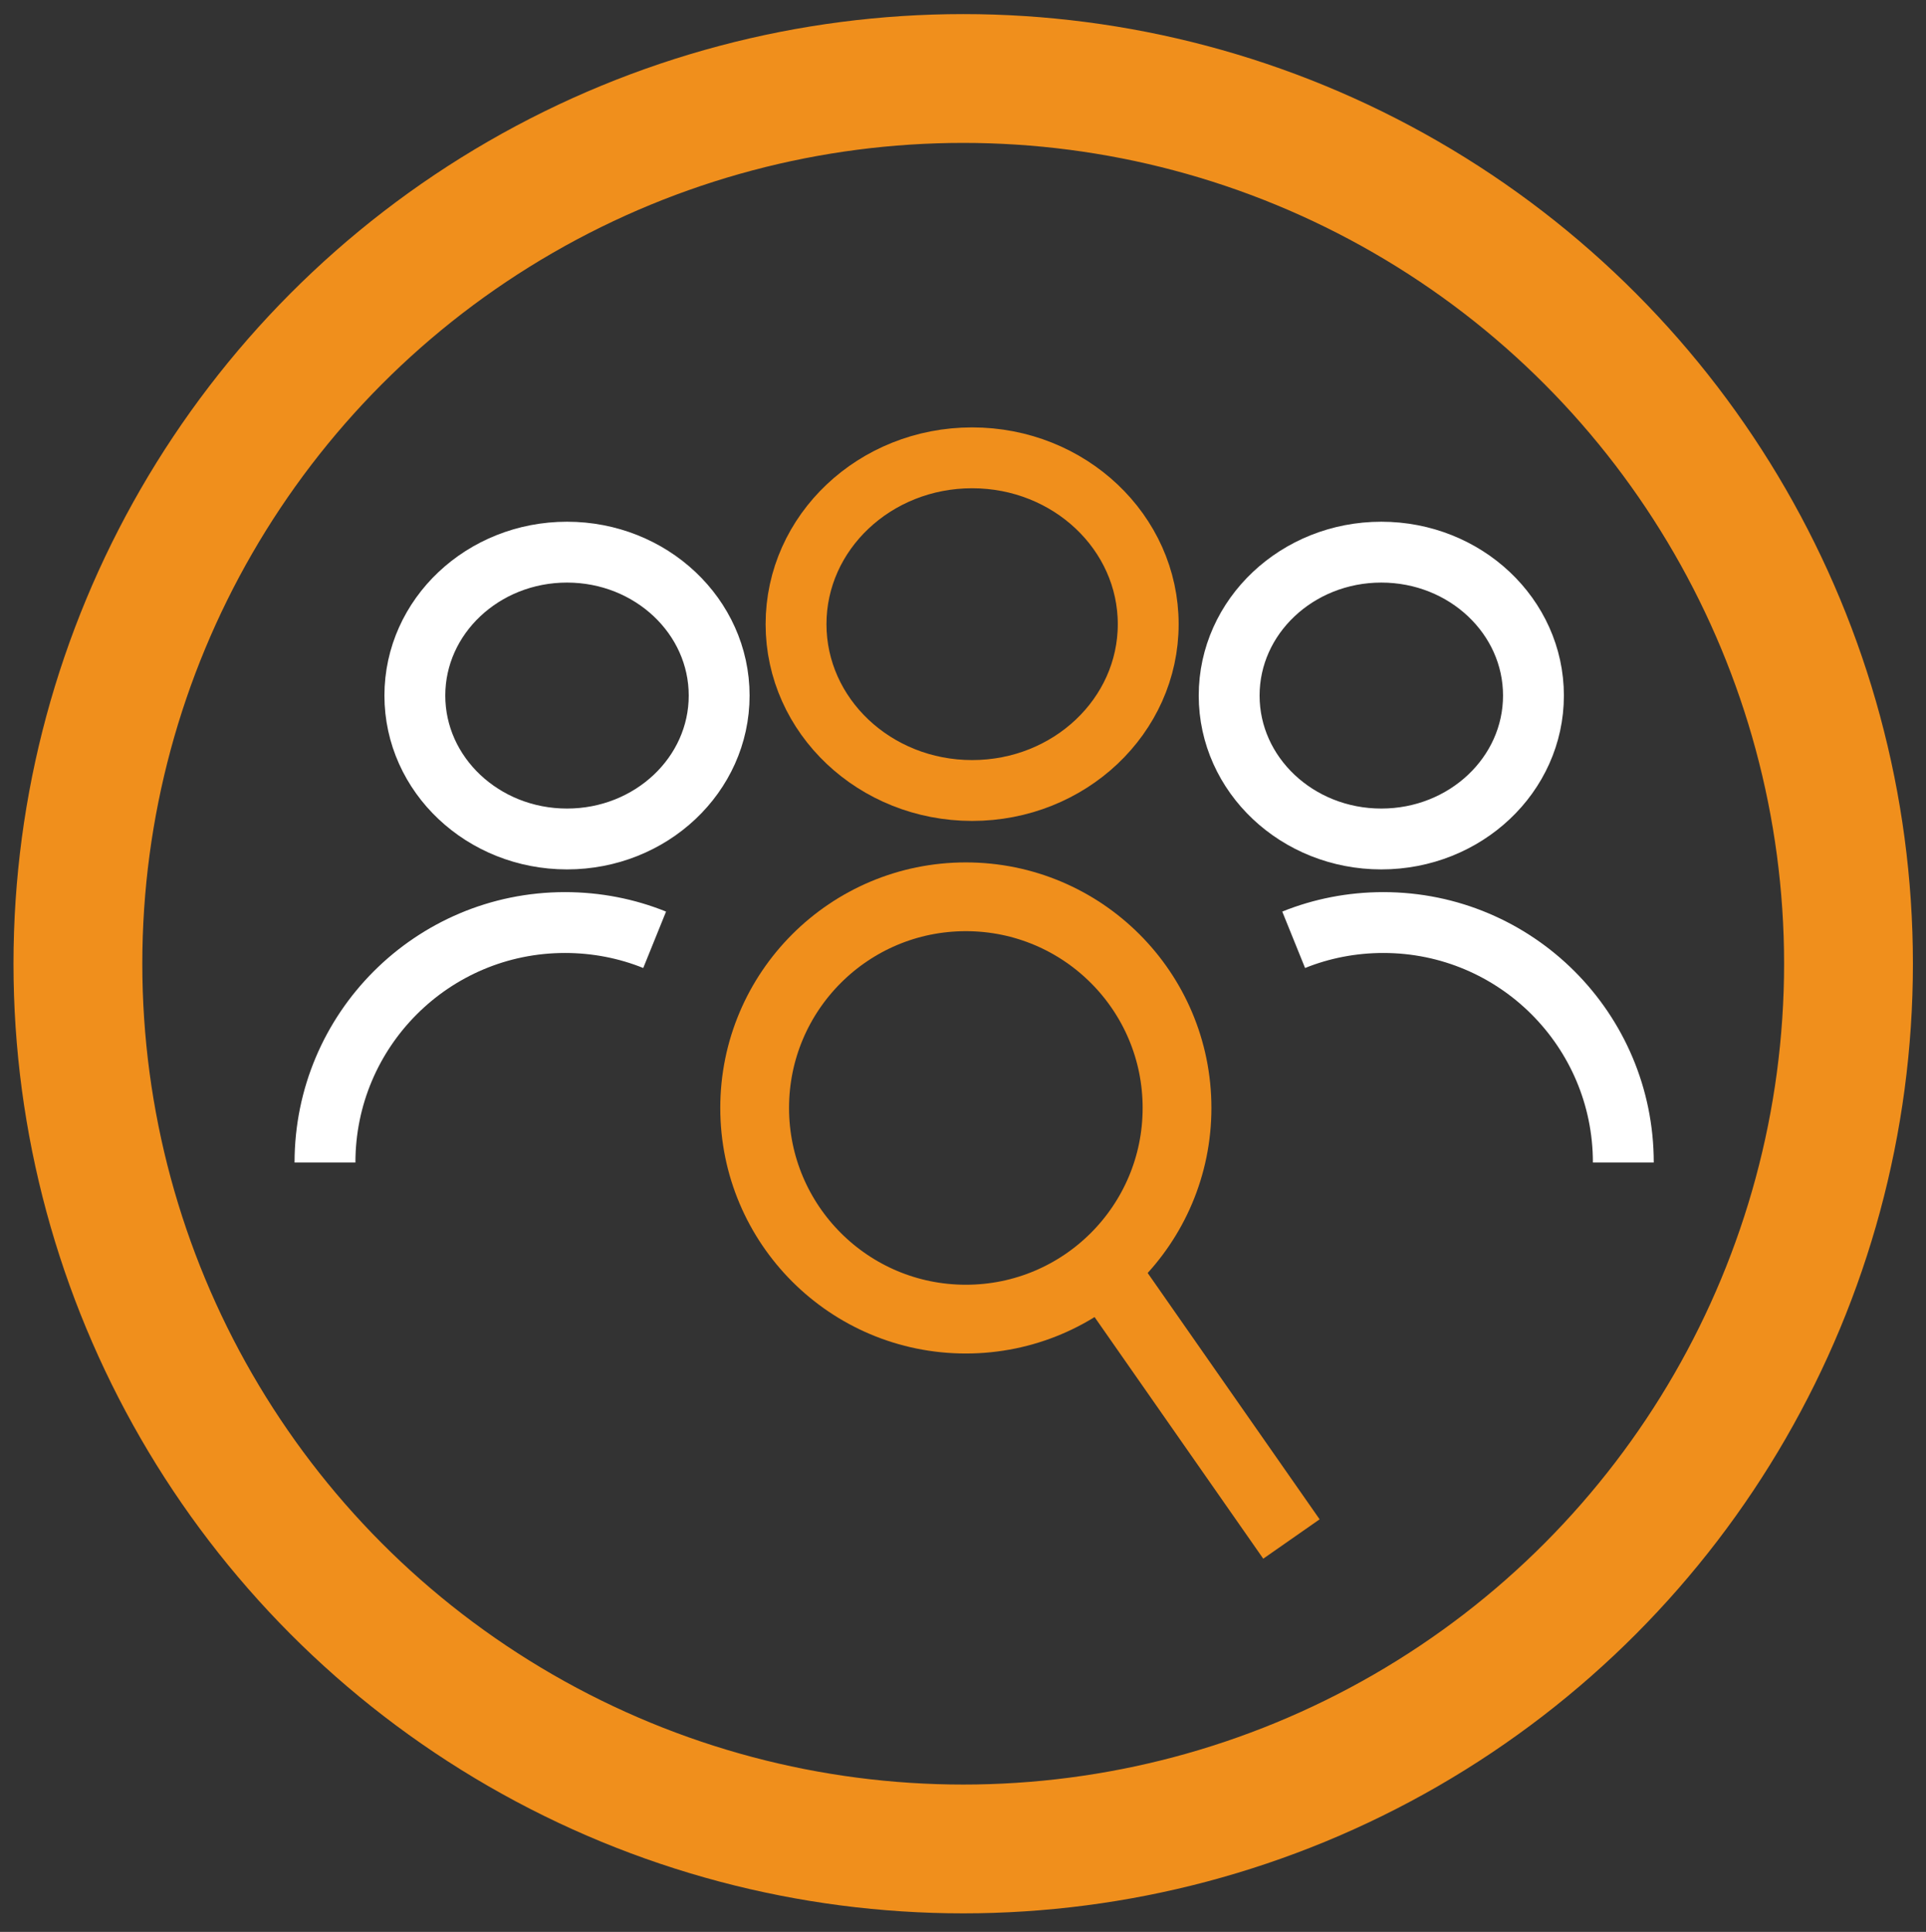
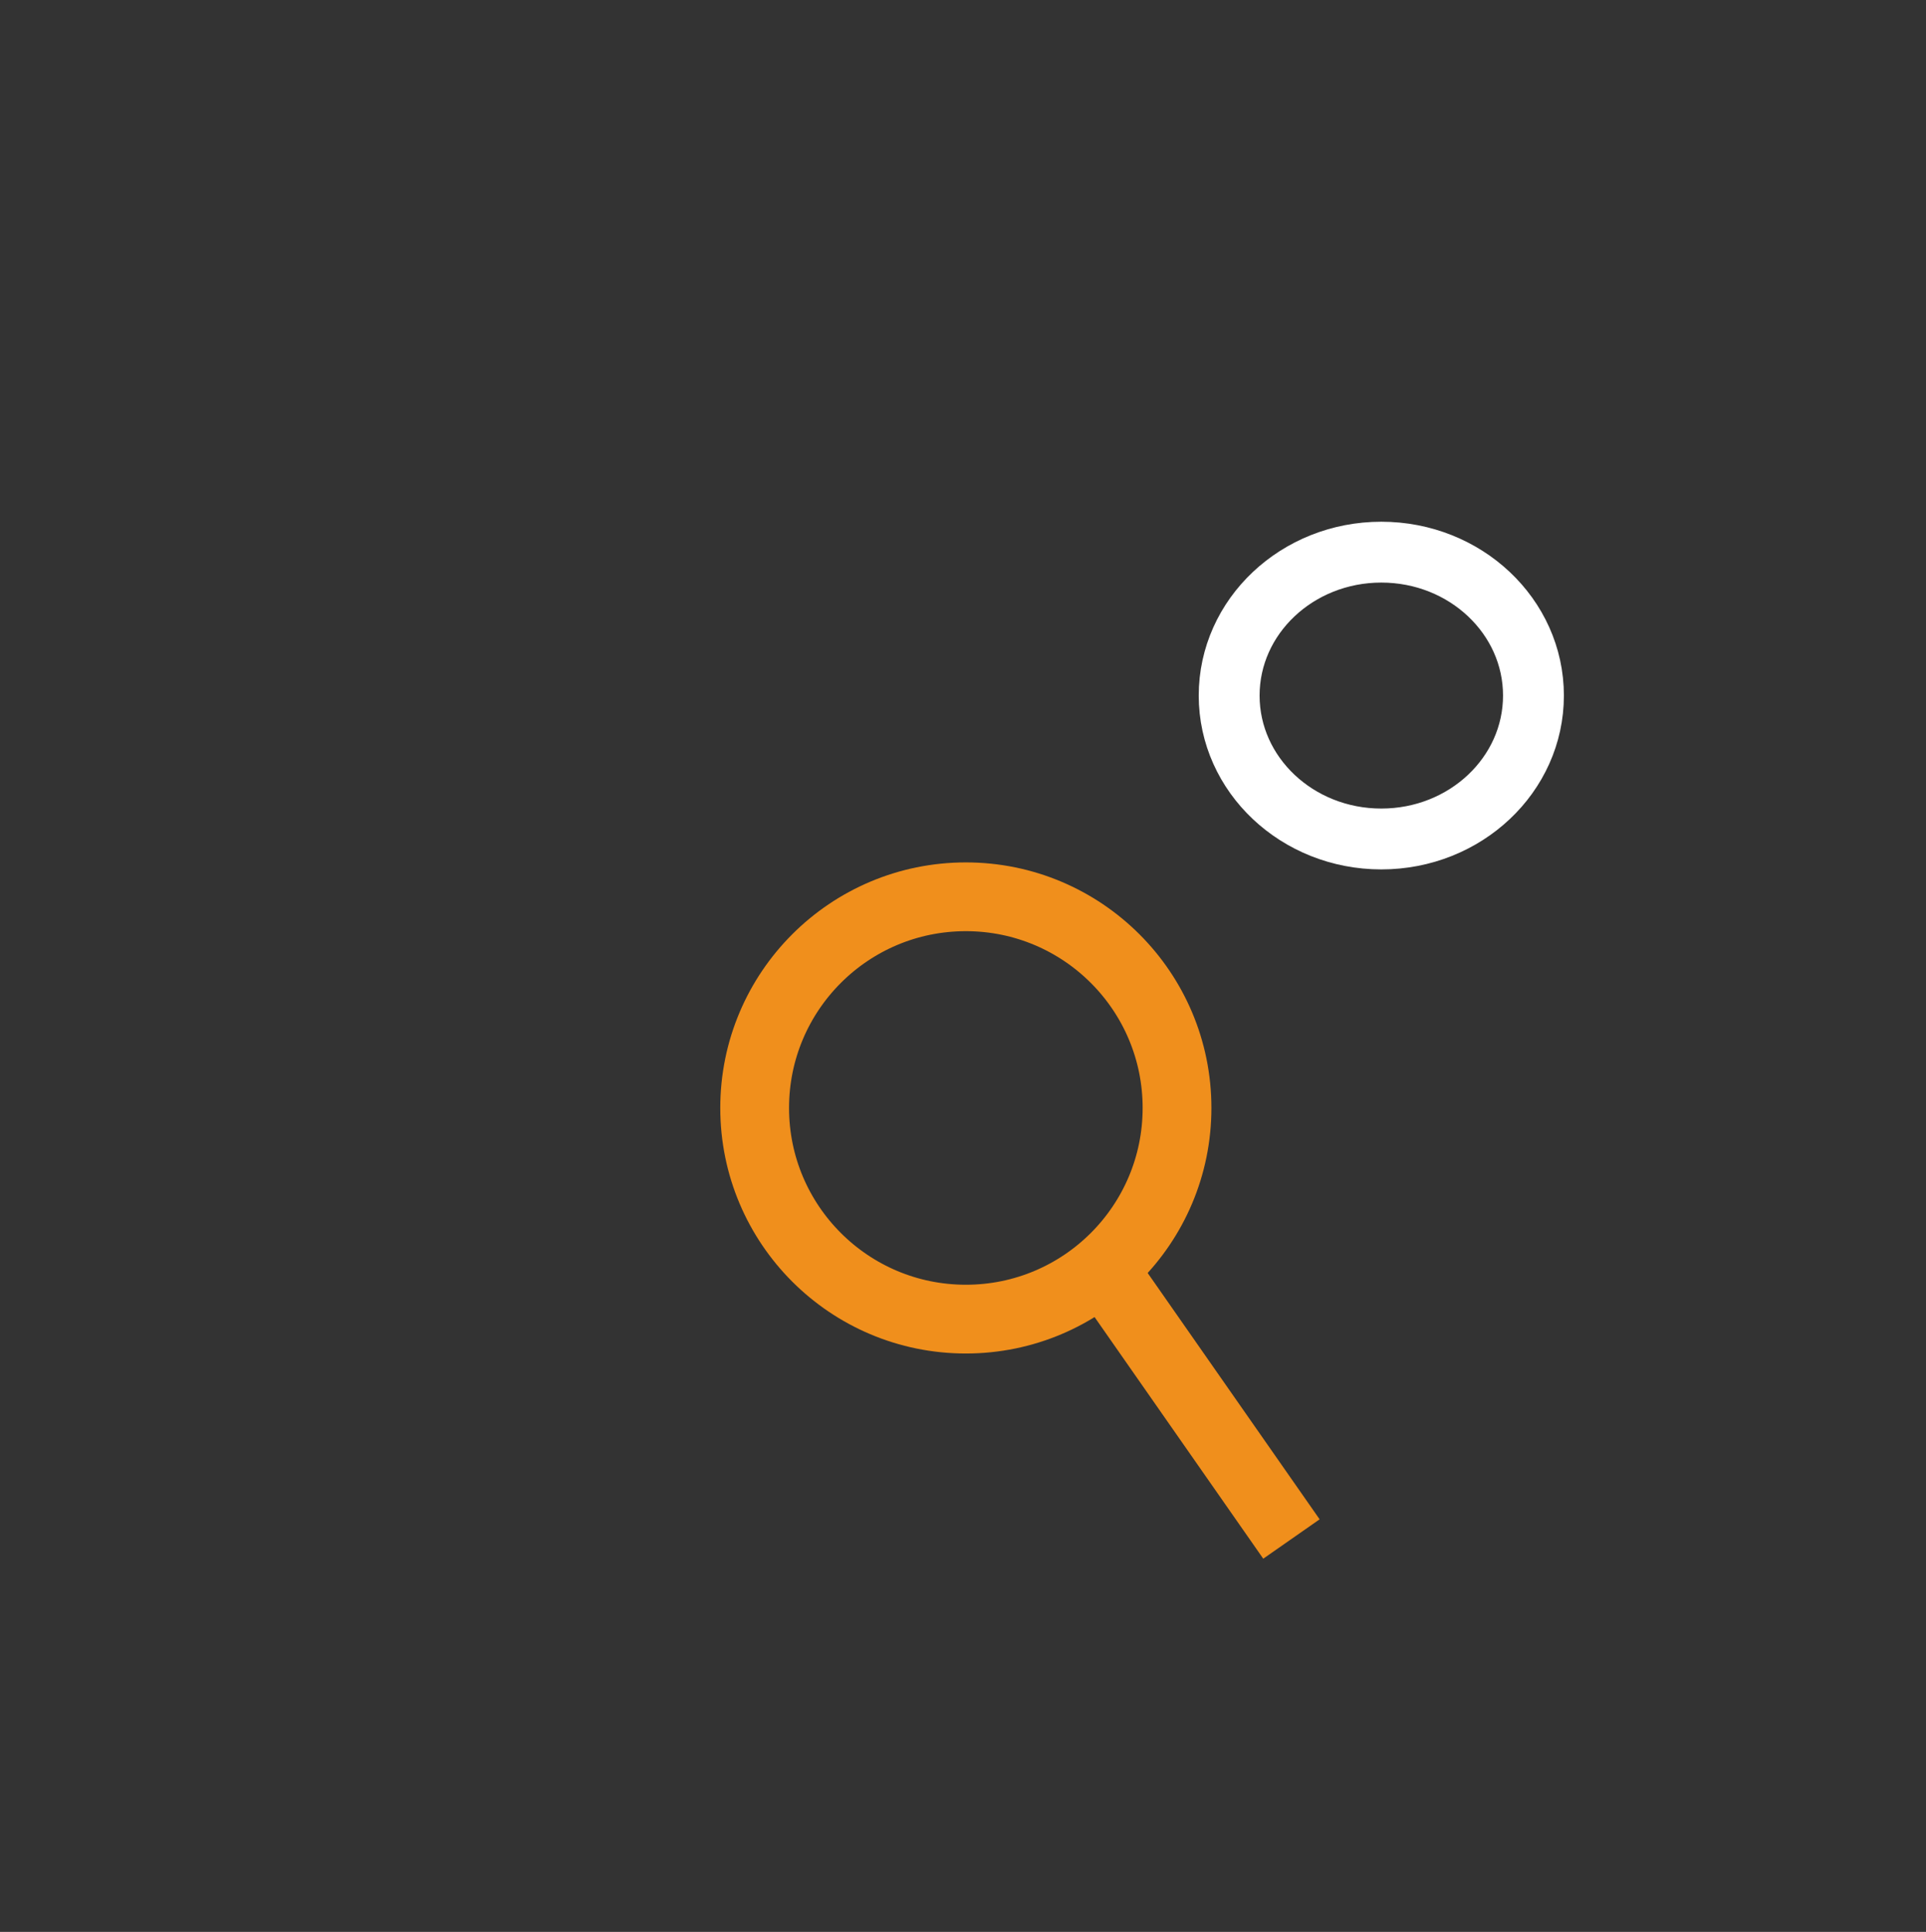
<svg xmlns="http://www.w3.org/2000/svg" id="Layer_1" viewBox="0 0 94.94 95.24">
  <rect x="0" y="0" width="94.94" height="95.24" fill="#333333" stroke="none" />
  <defs>
    <style>.cls-1{stroke-width:3.39px;}.cls-1,.cls-2,.cls-3,.cls-4{fill:none;stroke-miterlimit:10;}.cls-1,.cls-2,.cls-4{stroke:#f08f1c;}.cls-2{stroke-width:6.35px;}.cls-3{stroke:#fff;}.cls-3,.cls-4{stroke-width:3px;}</style>
  </defs>
-   <circle class="cls-2" cx="47.48" cy="47.51" r="43.64" />
-   <ellipse class="cls-4" cx="47.92" cy="30.77" rx="8.68" ry="8.2" />
-   <ellipse class="cls-3" cx="27.95" cy="34.29" rx="7.5" ry="7.07" />
-   <path class="cls-3" d="M16.02,57.31c0-6.53,5.29-11.83,11.83-11.83,1.56,0,3.06,.3,4.42,.85" />
  <ellipse class="cls-3" cx="68.09" cy="34.29" rx="7.5" ry="7.07" />
-   <path class="cls-3" d="M80.02,57.31c0-6.53-5.29-11.83-11.83-11.83-1.56,0-3.06,.3-4.42,.85" />
  <circle class="cls-1" cx="47.61" cy="54.62" r="10.41" />
  <line class="cls-1" x1="54.76" y1="63.12" x2="63.66" y2="75.87" />
</svg>